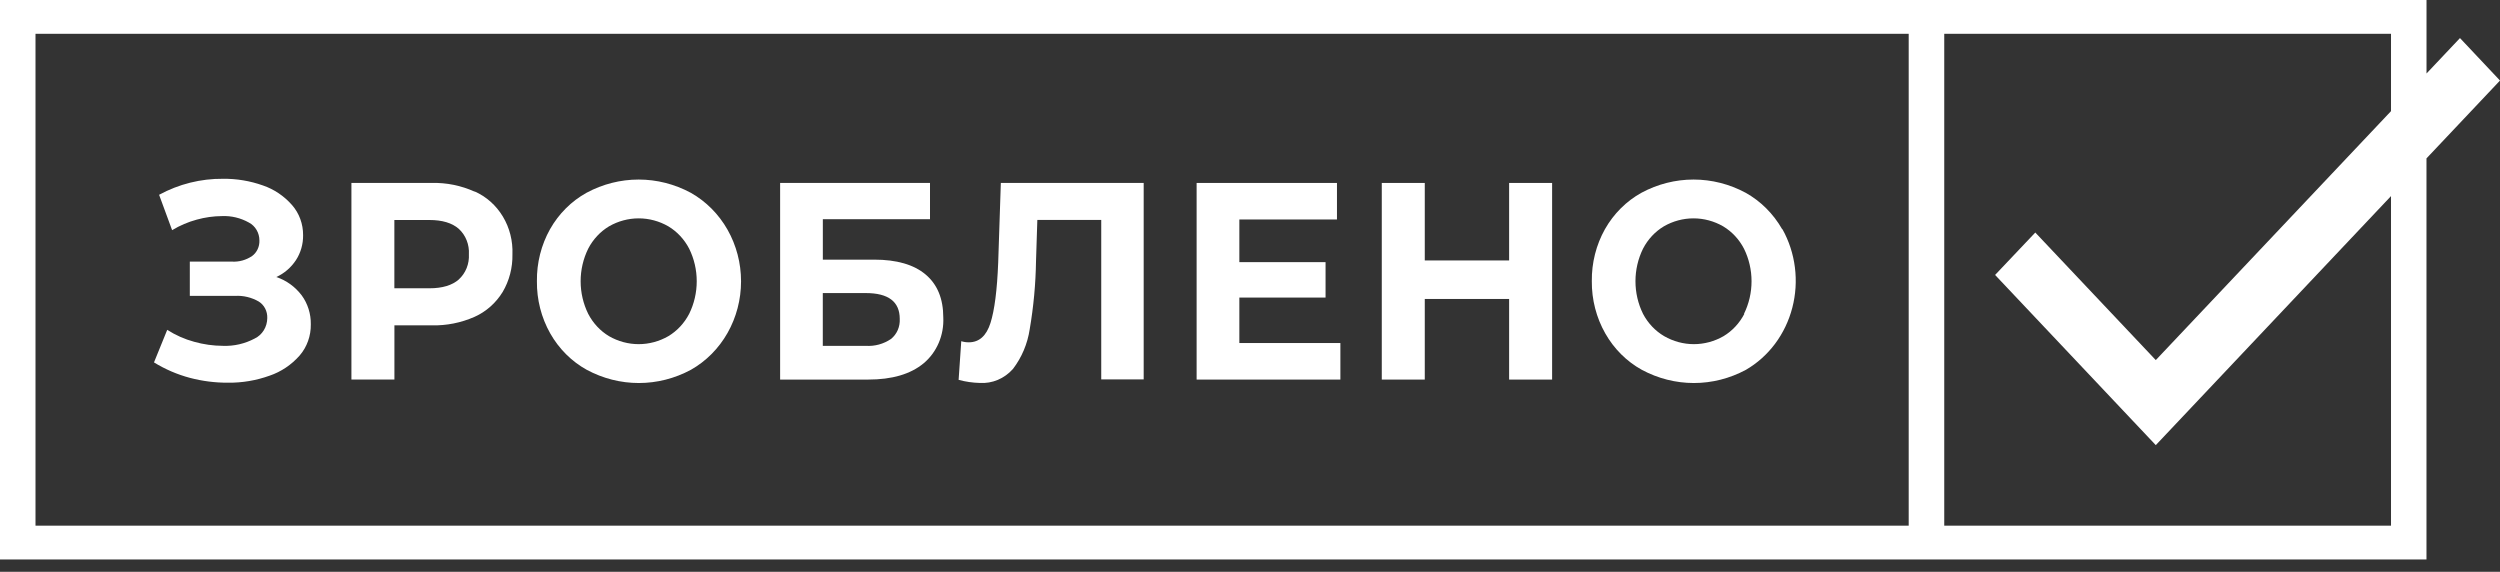
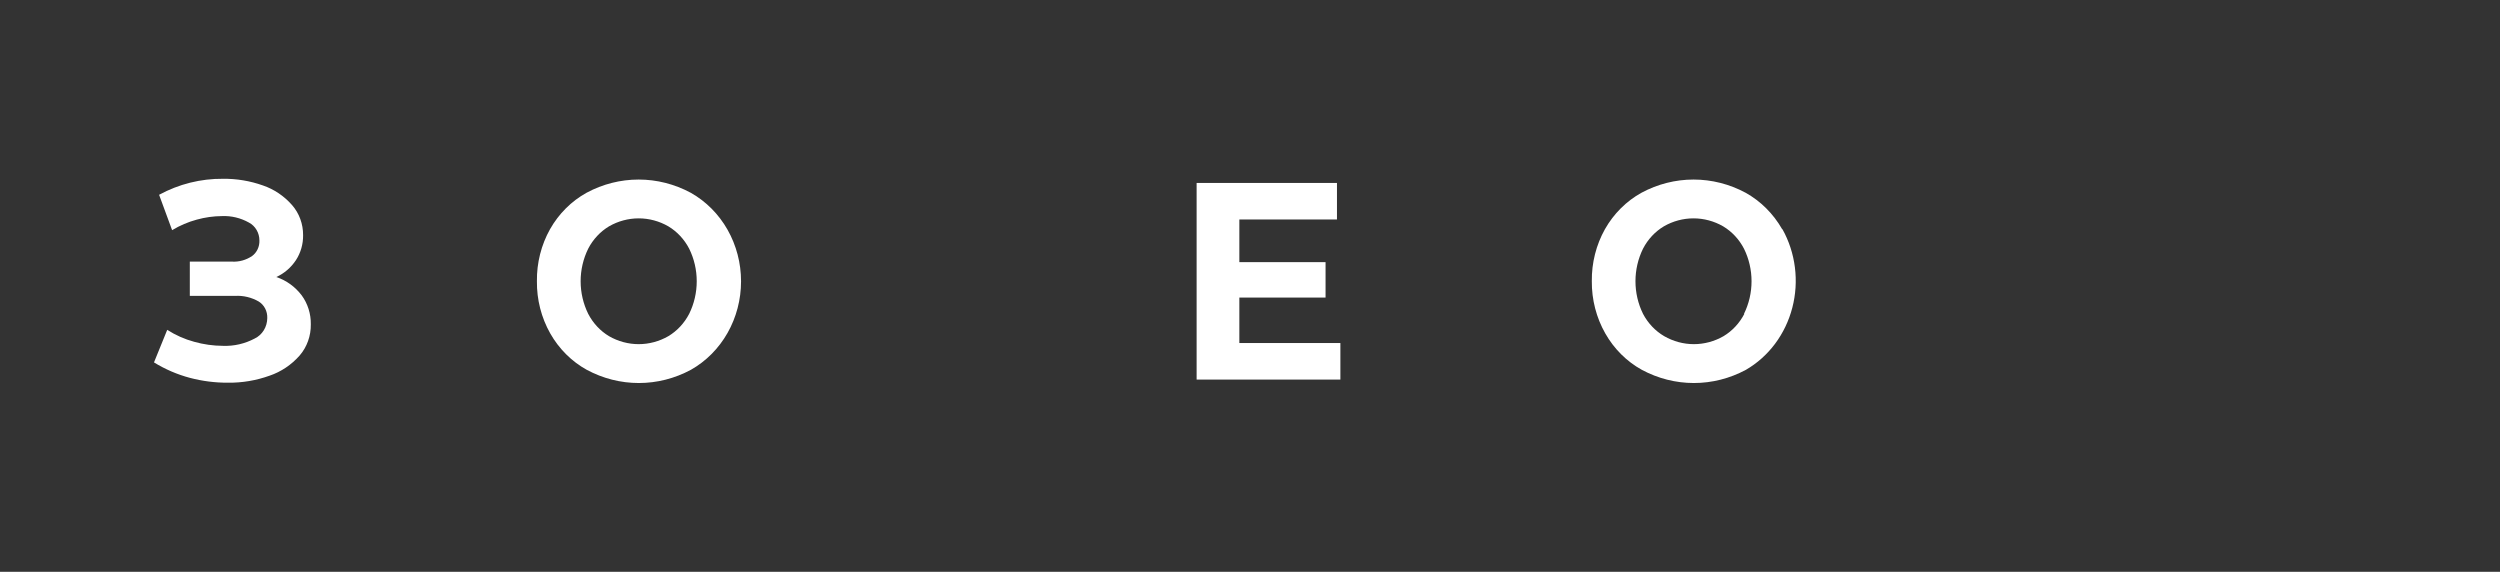
<svg xmlns="http://www.w3.org/2000/svg" width="188" height="43" viewBox="0 0 188 43" fill="none">
  <rect x="0" y="0" width="188" height="43" fill="#333333" stroke="none" />
  <path d="M20.778 20.832C21.372 20.563 21.883 20.124 22.254 19.564C22.614 19.012 22.802 18.356 22.793 17.686C22.799 16.848 22.503 16.04 21.966 15.425C21.367 14.741 20.611 14.232 19.773 13.946C18.805 13.602 17.79 13.433 16.769 13.445C15.1 13.429 13.451 13.841 11.964 14.648L12.943 17.308C13.525 16.957 14.15 16.691 14.799 16.515C15.418 16.344 16.054 16.255 16.694 16.25C17.398 16.22 18.096 16.388 18.719 16.737C18.957 16.862 19.157 17.054 19.296 17.293C19.436 17.532 19.509 17.808 19.508 18.089C19.516 18.316 19.469 18.541 19.373 18.744C19.278 18.947 19.135 19.122 18.959 19.252C18.505 19.559 17.97 19.707 17.432 19.673H14.274V22.25H17.686C18.299 22.216 18.909 22.362 19.45 22.671C19.655 22.796 19.824 22.979 19.939 23.198C20.053 23.418 20.108 23.667 20.099 23.917C20.097 24.243 20.007 24.562 19.839 24.835C19.671 25.108 19.432 25.325 19.151 25.458C18.412 25.85 17.592 26.039 16.766 26.007C16.035 26.004 15.307 25.901 14.6 25.702C13.887 25.509 13.205 25.207 12.575 24.804L11.58 27.253C12.426 27.773 13.336 28.164 14.285 28.416C15.221 28.662 16.182 28.784 17.147 28.779C18.209 28.792 19.265 28.613 20.27 28.252C21.135 27.959 21.915 27.437 22.535 26.733C23.086 26.094 23.386 25.255 23.373 24.39C23.385 23.602 23.143 22.832 22.686 22.209C22.193 21.561 21.529 21.081 20.778 20.832Z" fill="white" />
-   <path d="M35.693 14.411C34.675 13.953 33.577 13.729 32.471 13.757H26.427V28.543H29.66V24.466H32.474C33.578 24.493 34.675 24.274 35.693 23.823C36.554 23.438 37.286 22.79 37.797 21.962C38.3 21.112 38.557 20.124 38.535 19.121C38.575 18.12 38.324 17.13 37.816 16.285C37.308 15.441 36.567 14.781 35.693 14.397V14.411ZM34.506 21.014C34 21.457 33.262 21.679 32.292 21.679H29.656V16.544H32.289C33.259 16.544 33.997 16.766 34.502 17.209C34.759 17.445 34.961 17.74 35.092 18.071C35.224 18.403 35.282 18.762 35.261 19.121C35.281 19.477 35.222 19.833 35.091 20.161C34.959 20.489 34.758 20.781 34.502 21.014H34.506Z" fill="white" />
  <path d="M51.942 14.495C50.729 13.842 49.387 13.502 48.026 13.502C46.665 13.502 45.323 13.842 44.11 14.495C42.974 15.123 42.024 16.069 41.364 17.232C40.7 18.416 40.358 19.771 40.376 21.149C40.361 22.53 40.707 23.888 41.378 25.073C42.038 26.235 42.988 27.182 44.123 27.809C45.337 28.462 46.678 28.803 48.039 28.803C49.401 28.803 50.742 28.462 51.956 27.809C53.095 27.166 54.047 26.207 54.712 25.036C55.376 23.864 55.727 22.523 55.727 21.156C55.727 19.789 55.376 18.448 54.712 17.276C54.047 16.104 53.095 15.146 51.956 14.502L51.942 14.495ZM51.825 23.601C51.461 24.304 50.919 24.885 50.26 25.28C49.575 25.674 48.809 25.88 48.029 25.88C47.25 25.88 46.483 25.674 45.798 25.28C45.14 24.885 44.598 24.304 44.233 23.601C43.86 22.845 43.664 22.004 43.664 21.15C43.664 20.297 43.86 19.456 44.233 18.7C44.598 17.997 45.14 17.416 45.798 17.021C46.483 16.627 47.25 16.421 48.029 16.421C48.809 16.421 49.575 16.627 50.26 17.021C50.919 17.416 51.461 17.997 51.825 18.7C52.199 19.456 52.394 20.297 52.394 21.15C52.394 22.004 52.199 22.845 51.825 23.601Z" fill="white" />
-   <path d="M69.607 20.644C68.721 19.898 67.434 19.525 65.746 19.525H61.877V16.483H69.936V13.758H58.665V28.544H65.289C67.085 28.544 68.475 28.135 69.459 27.319C69.947 26.911 70.335 26.386 70.592 25.786C70.849 25.187 70.966 24.531 70.935 23.874C70.935 22.467 70.492 21.39 69.607 20.644ZM67.002 25.491C66.438 25.872 65.774 26.053 65.107 26.007H61.874V22.039H65.107C66.809 22.039 67.661 22.687 67.661 23.983C67.676 24.273 67.624 24.561 67.51 24.825C67.394 25.088 67.22 25.317 67.002 25.491Z" fill="white" />
-   <path d="M75.064 19.757C74.983 21.814 74.79 23.324 74.484 24.288C74.177 25.253 73.638 25.737 72.867 25.742C72.671 25.745 72.475 25.717 72.287 25.658L72.088 28.565C72.61 28.706 73.145 28.784 73.684 28.798C74.145 28.826 74.606 28.747 75.036 28.566C75.465 28.385 75.852 28.107 76.169 27.751C76.833 26.888 77.27 25.854 77.435 24.753C77.725 23.06 77.883 21.344 77.909 19.623L78.008 16.538H82.813V28.529H86.005V13.758H75.263L75.064 19.757Z" fill="white" />
  <path d="M93.199 22.377H99.682V19.713H93.199V16.505H100.54V13.758H89.986V28.544H100.797V25.796H93.199V22.377Z" fill="white" />
-   <path d="M113.486 19.586H107.143V13.758H103.91V28.544H107.143V22.482H113.486V28.544H116.719V13.758H113.486V19.586Z" fill="white" />
  <path d="M134.017 17.232C133.353 16.073 132.404 15.127 131.271 14.495C130.058 13.842 128.716 13.502 127.355 13.502C125.994 13.502 124.652 13.842 123.439 14.495C122.303 15.123 121.353 16.069 120.693 17.232C120.029 18.416 119.687 19.771 119.705 21.149C119.693 22.531 120.043 23.889 120.717 25.073C121.377 26.235 122.327 27.182 123.463 27.809C124.676 28.462 126.018 28.803 127.379 28.803C128.74 28.803 130.082 28.462 131.295 27.809C132.142 27.318 132.887 26.652 133.487 25.849C134.086 25.047 134.526 24.126 134.782 23.14C135.039 22.154 135.105 21.123 134.977 20.11C134.85 19.096 134.531 18.119 134.041 17.239L134.017 17.232ZM131.175 23.601C130.81 24.304 130.268 24.885 129.61 25.28C128.925 25.674 128.158 25.88 127.379 25.88C126.6 25.88 125.833 25.674 125.148 25.28C124.479 24.889 123.928 24.308 123.556 23.601C123.182 22.845 122.987 22.004 122.987 21.15C122.987 20.297 123.182 19.456 123.556 18.7C123.92 17.997 124.462 17.416 125.121 17.021C125.805 16.627 126.572 16.421 127.351 16.421C128.131 16.421 128.898 16.627 129.582 17.021C130.241 17.416 130.783 17.997 131.147 18.7C131.521 19.456 131.716 20.297 131.716 21.15C131.716 22.004 131.521 22.845 131.147 23.601H131.175Z" fill="white" />
-   <path d="M184.99 2.863L182.474 5.527V0H0V42.072H182.471V11.911L188 6.057L184.99 2.863ZM2.67 2.544H143.534V39.528H2.67V2.544ZM179.804 39.528H146.207V2.544H179.804V8.358L162.115 27.079L153.054 17.486L150.031 20.676L162.115 33.474L179.804 14.746V39.528Z" fill="white" />
</svg>